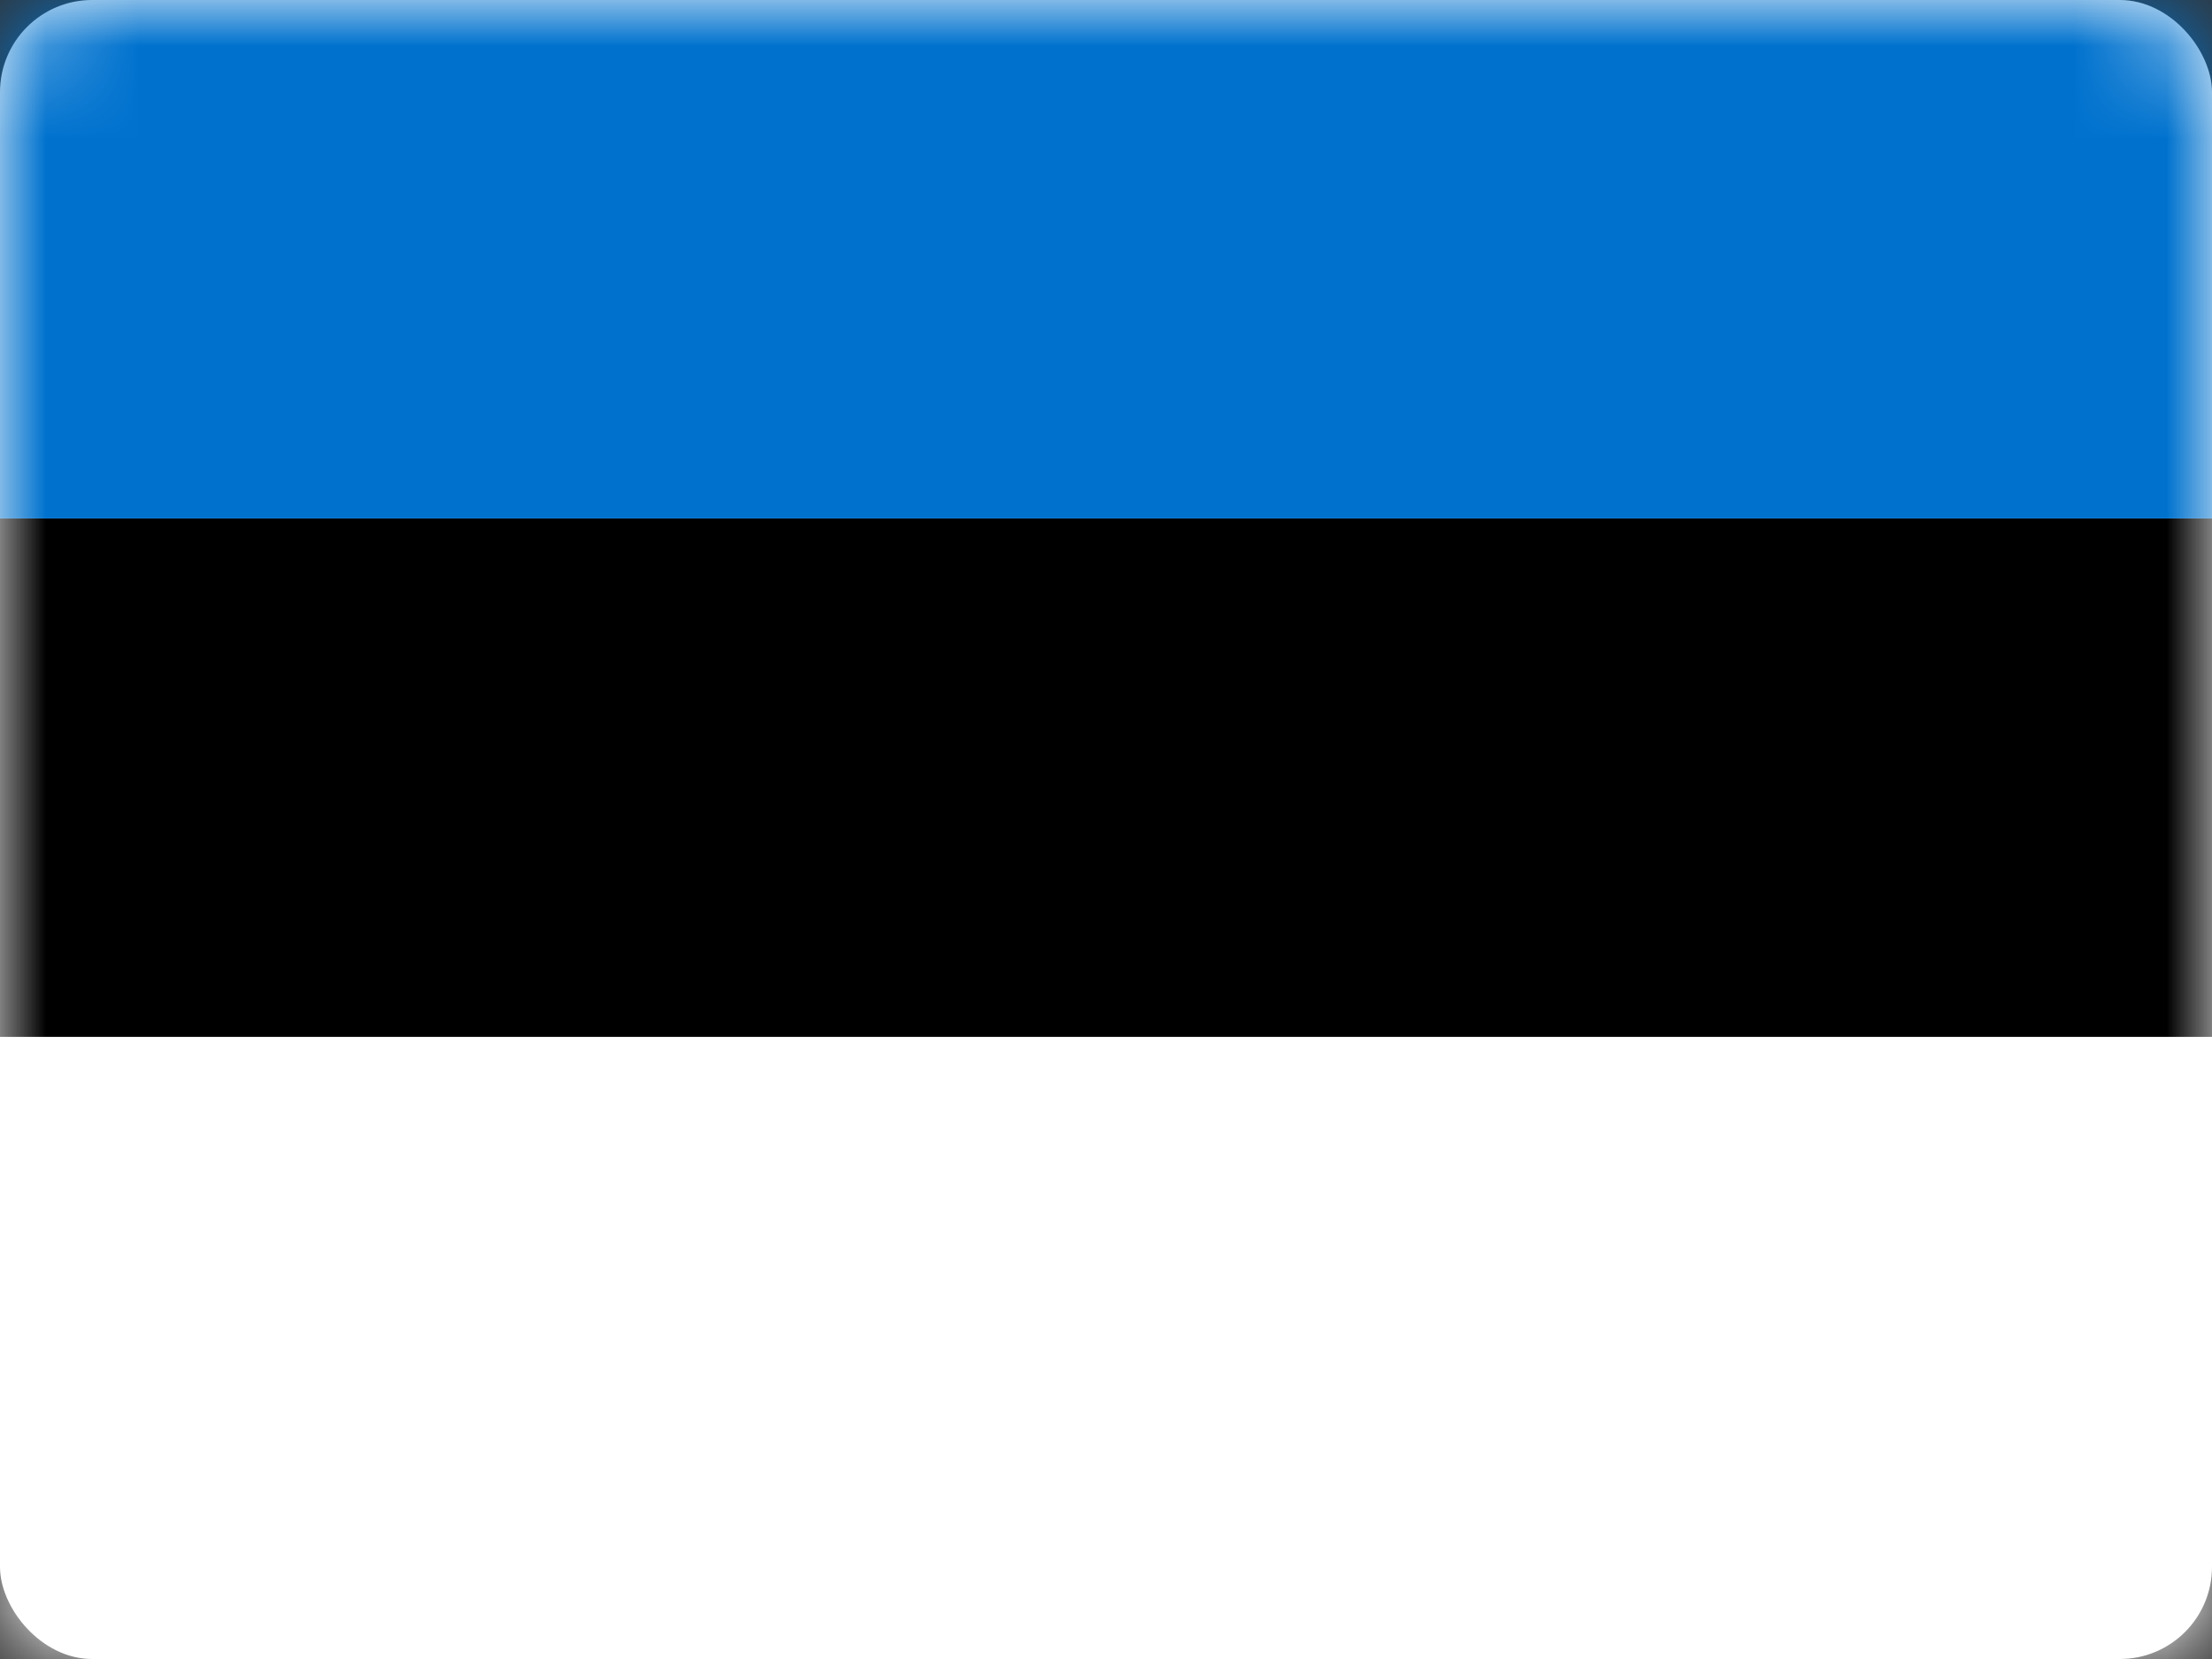
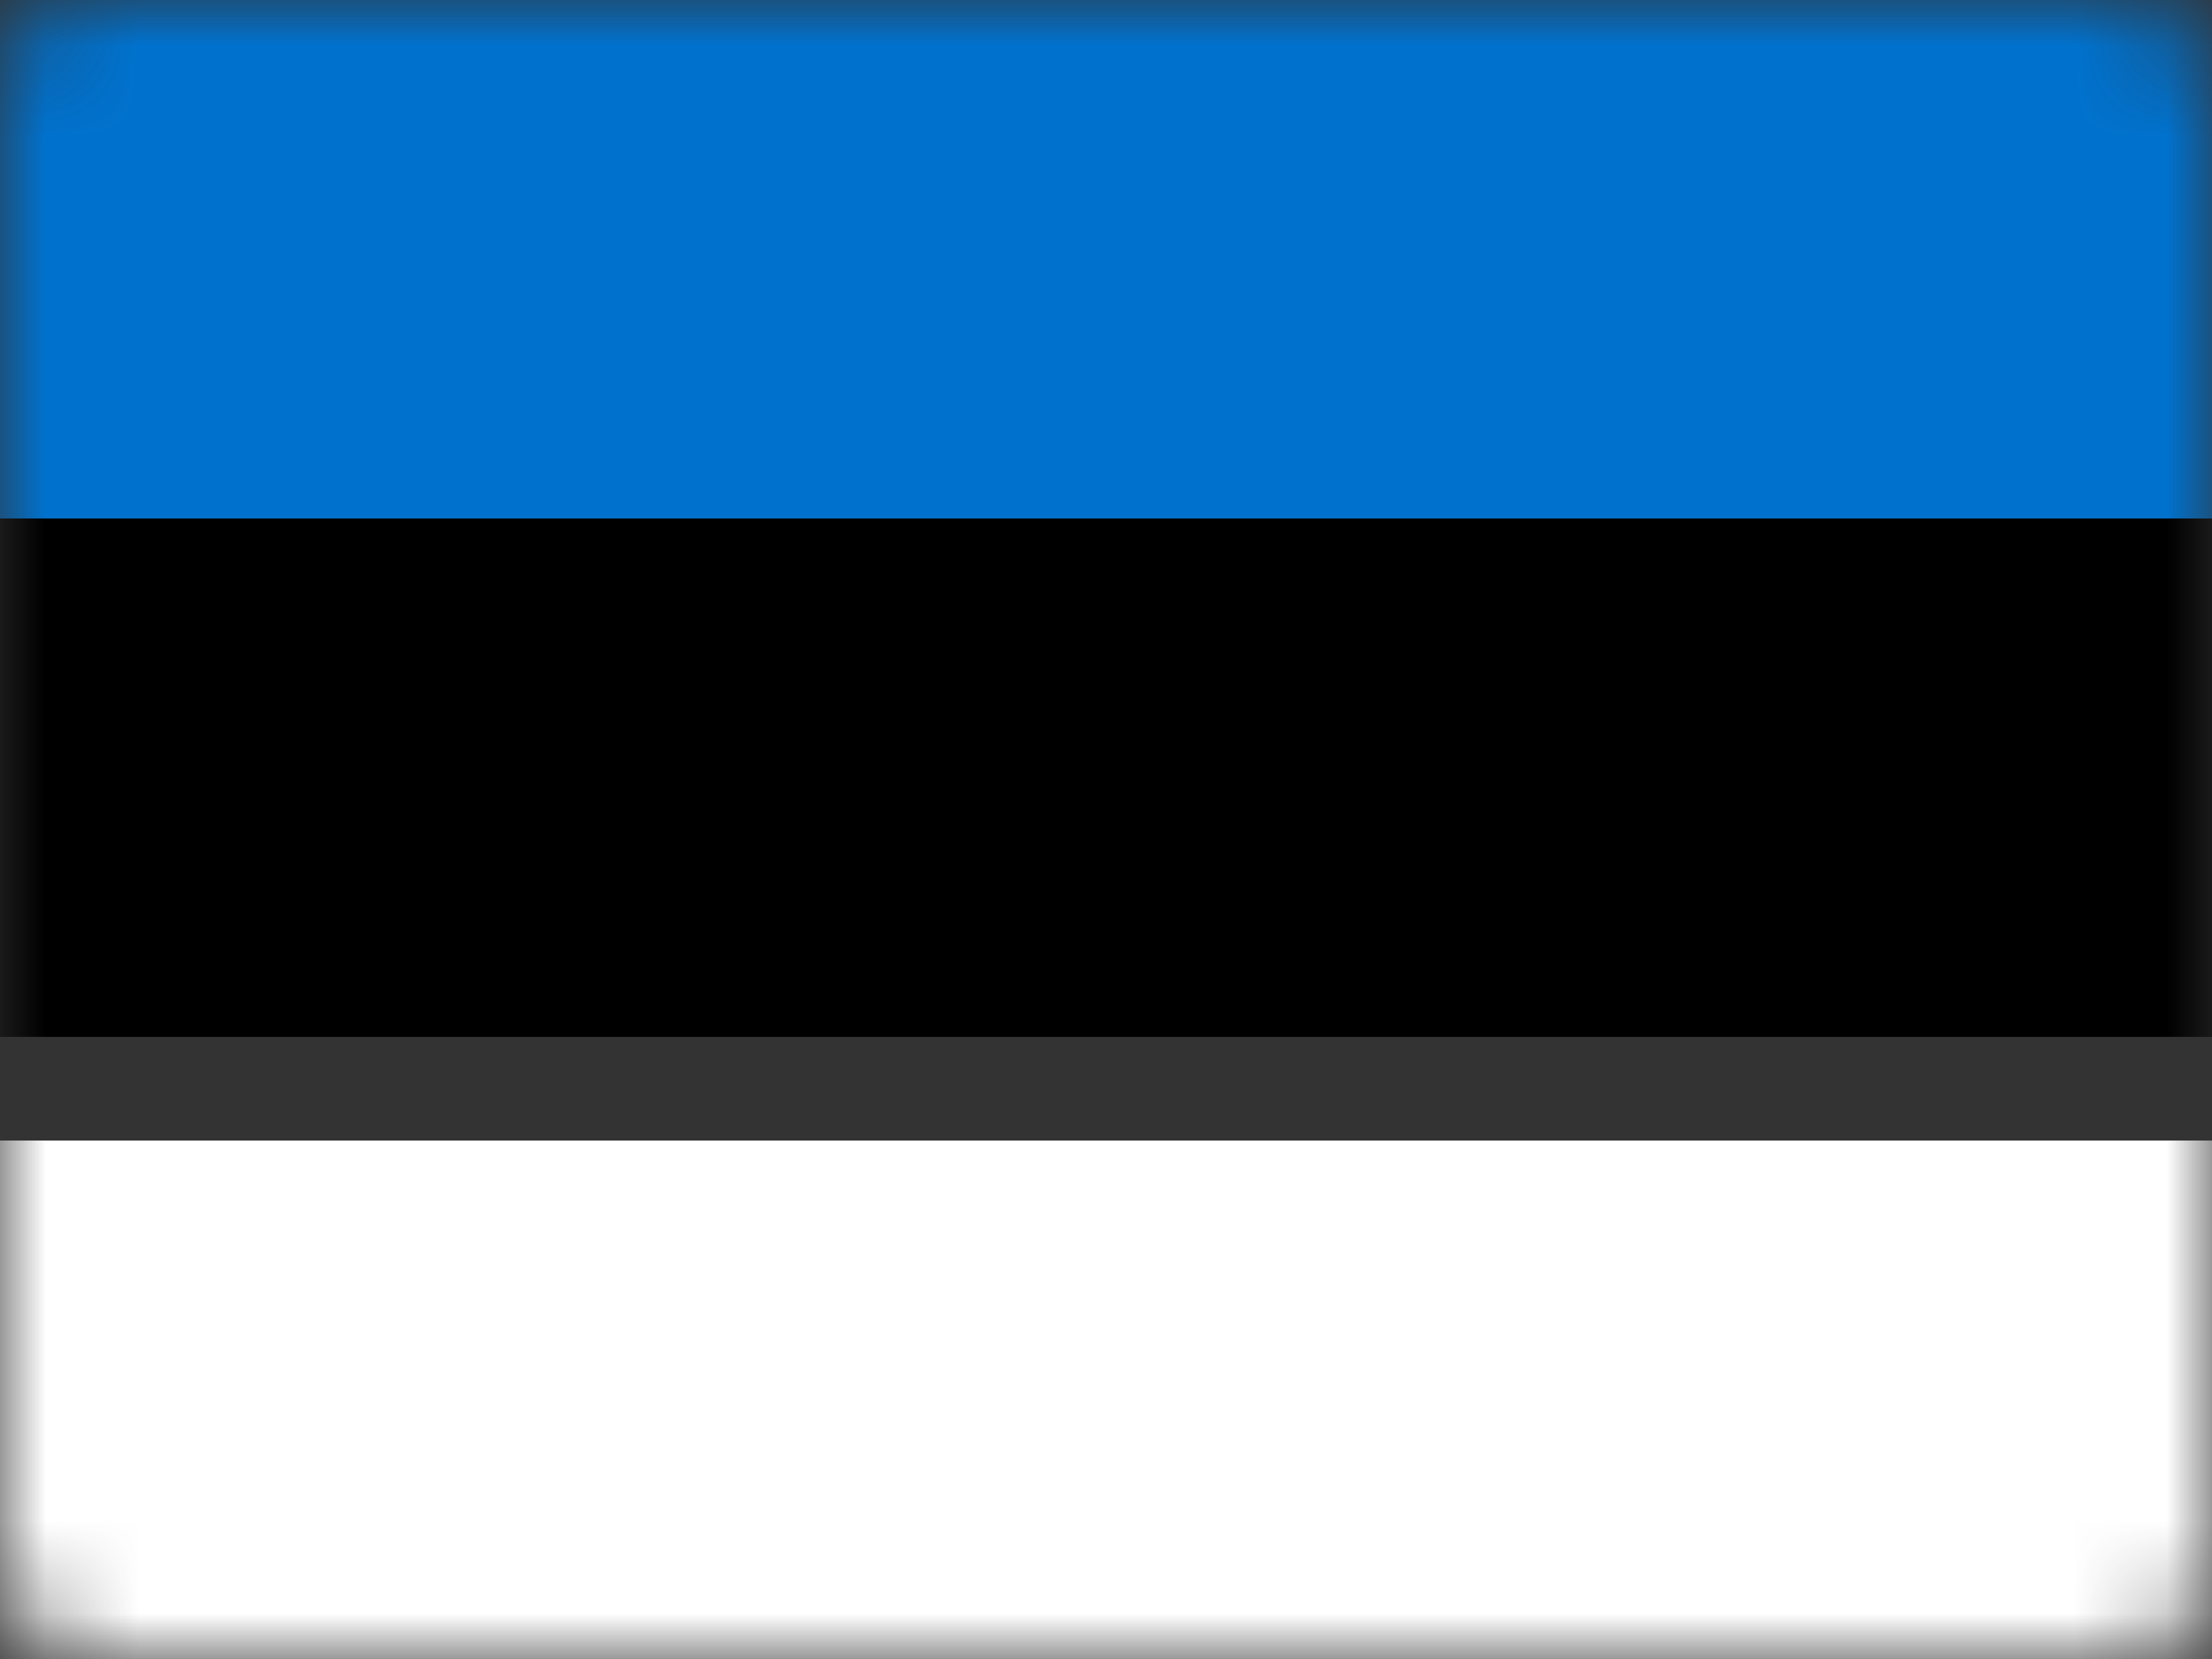
<svg xmlns="http://www.w3.org/2000/svg" width="24" height="18" viewBox="0 0 24 18" fill="none">
  <rect x="0" y="0" width="24" height="18" fill="#333333" stroke="none" />
-   <rect x="0" width="24" height="18" rx="1" fill="white" />
  <mask id="mask0_5134_115595" style="mask-type:luminance" maskUnits="userSpaceOnUse" x="0" y="0" width="25" height="18">
    <rect x="0" width="24" height="18" rx="1" fill="white" />
  </mask>
  <g mask="url(#mask0_5134_115595)">
    <rect x="0" y="12.375" width="24" height="5.625" fill="white" />
    <rect x="0" y="5.625" width="24" height="5.625" fill="black" />
    <rect x="0" width="24" height="5.625" fill="#0072CE" />
  </g>
</svg>